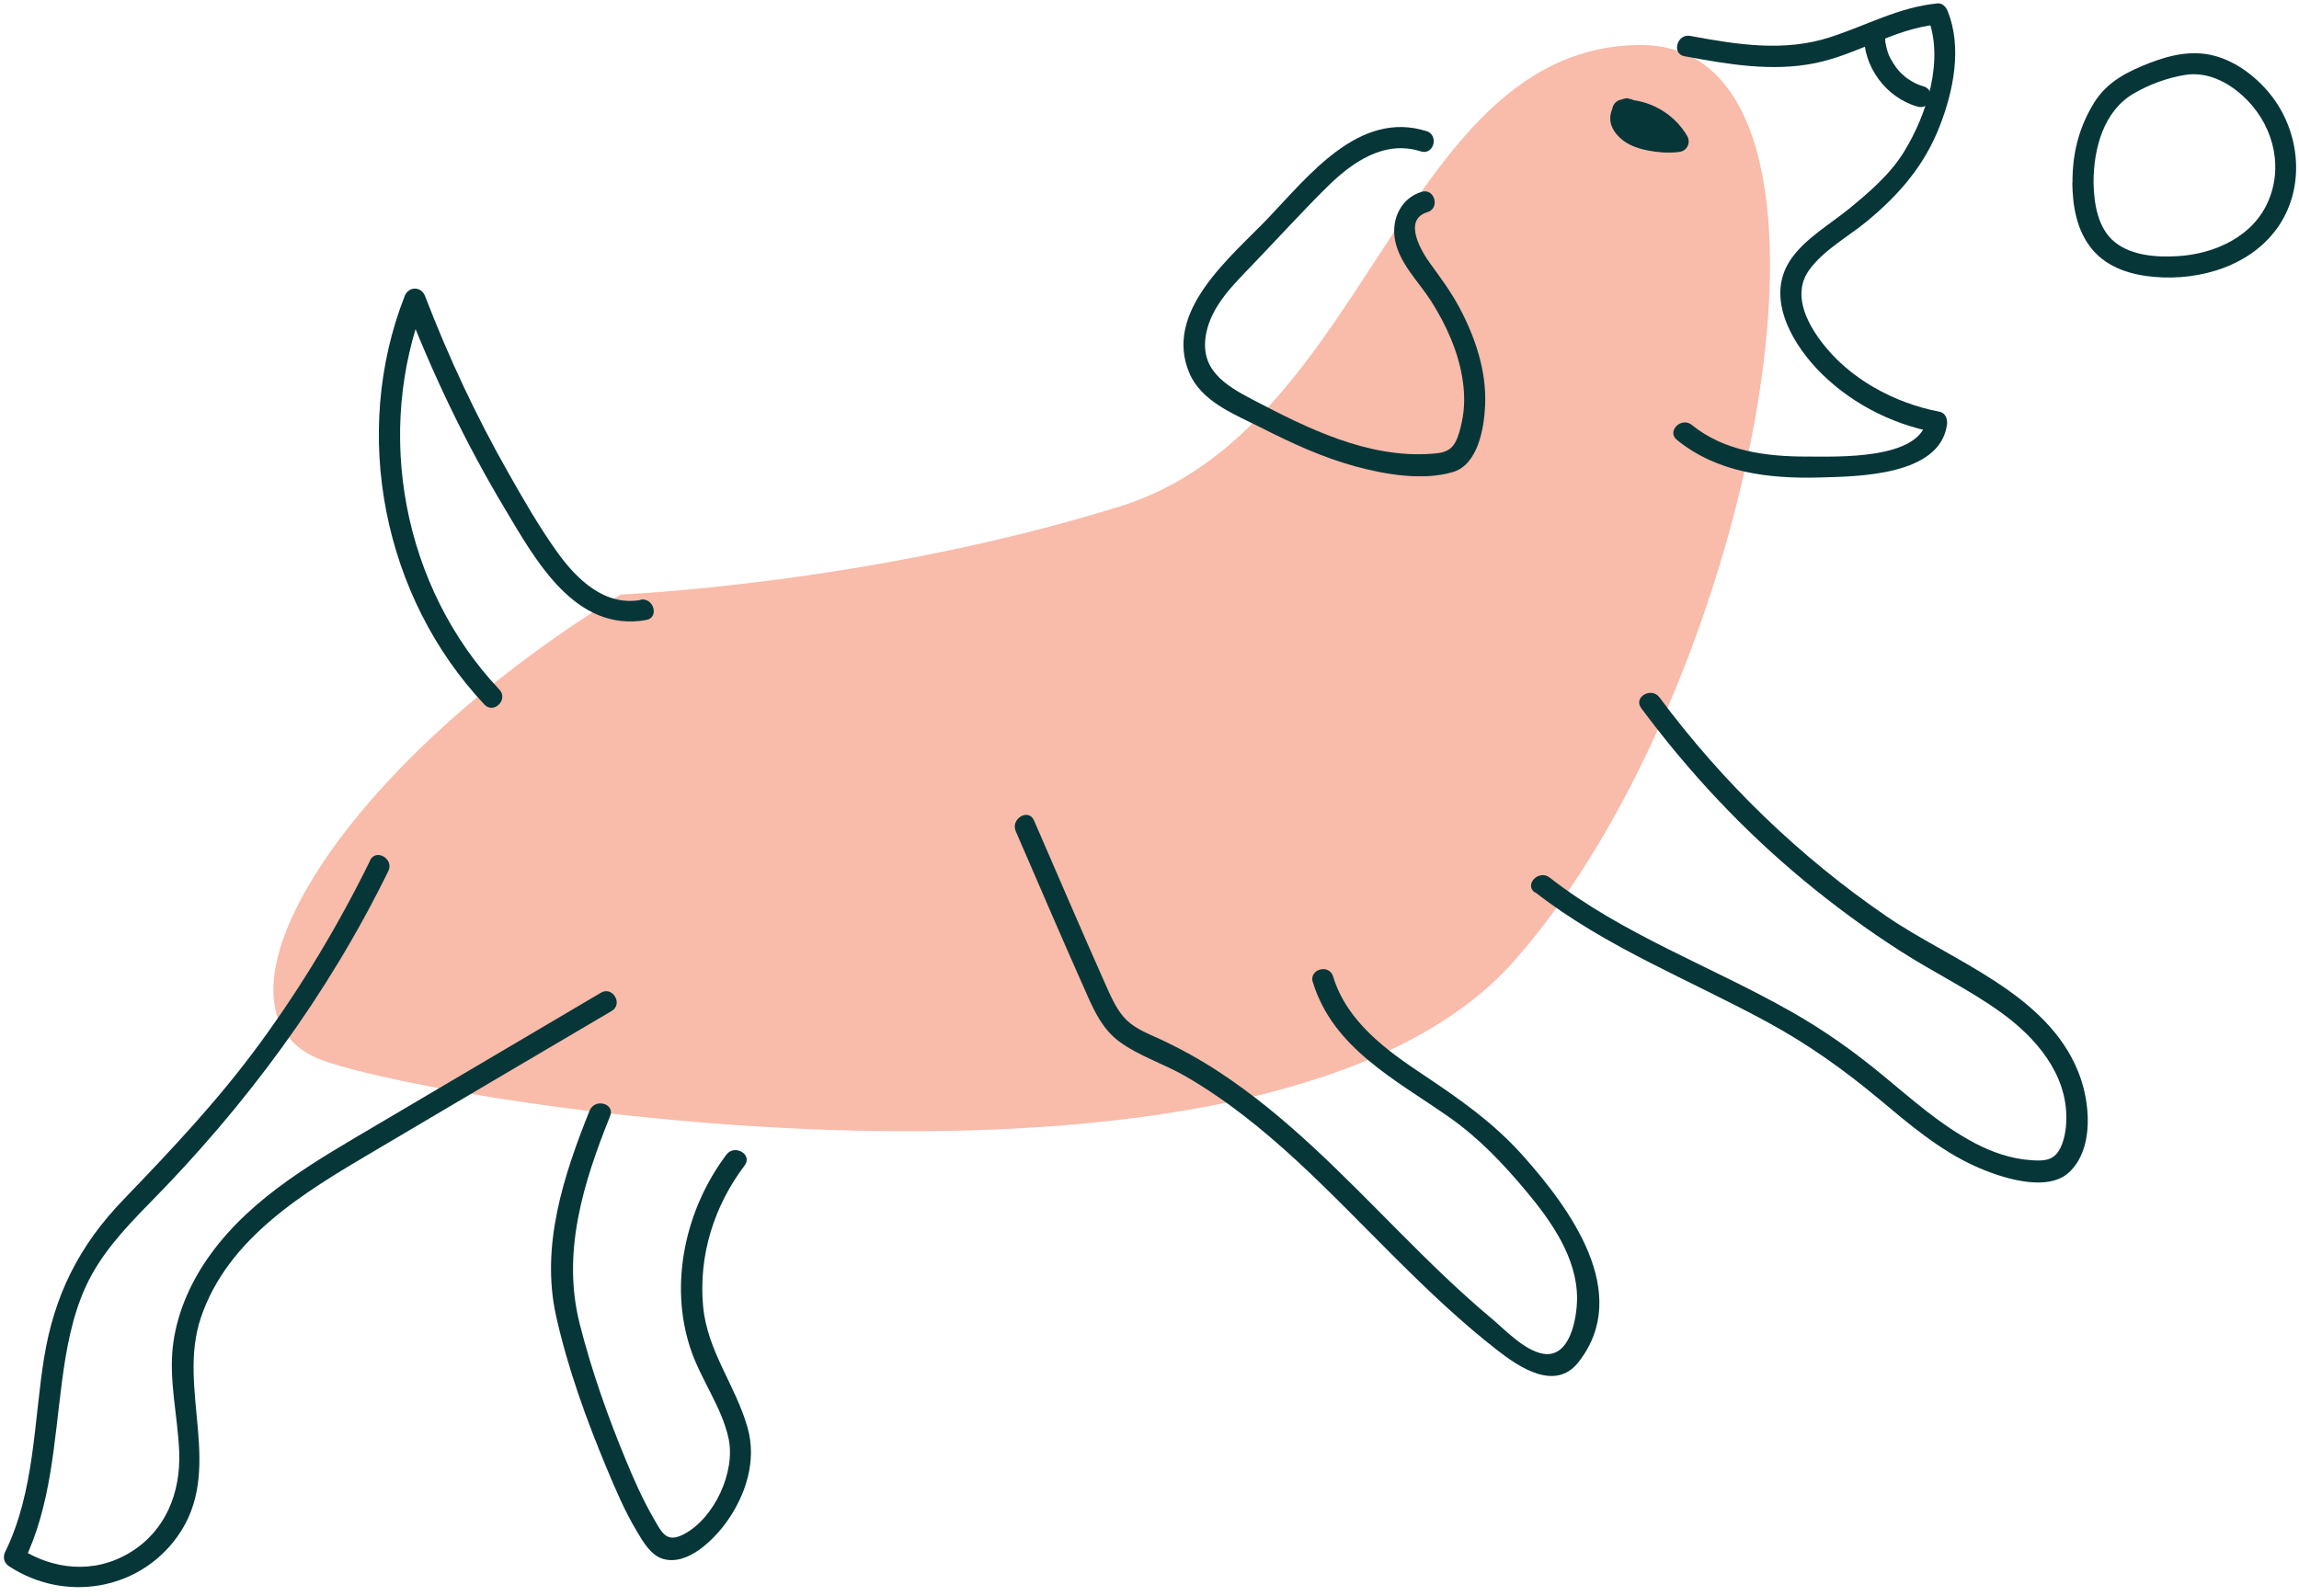
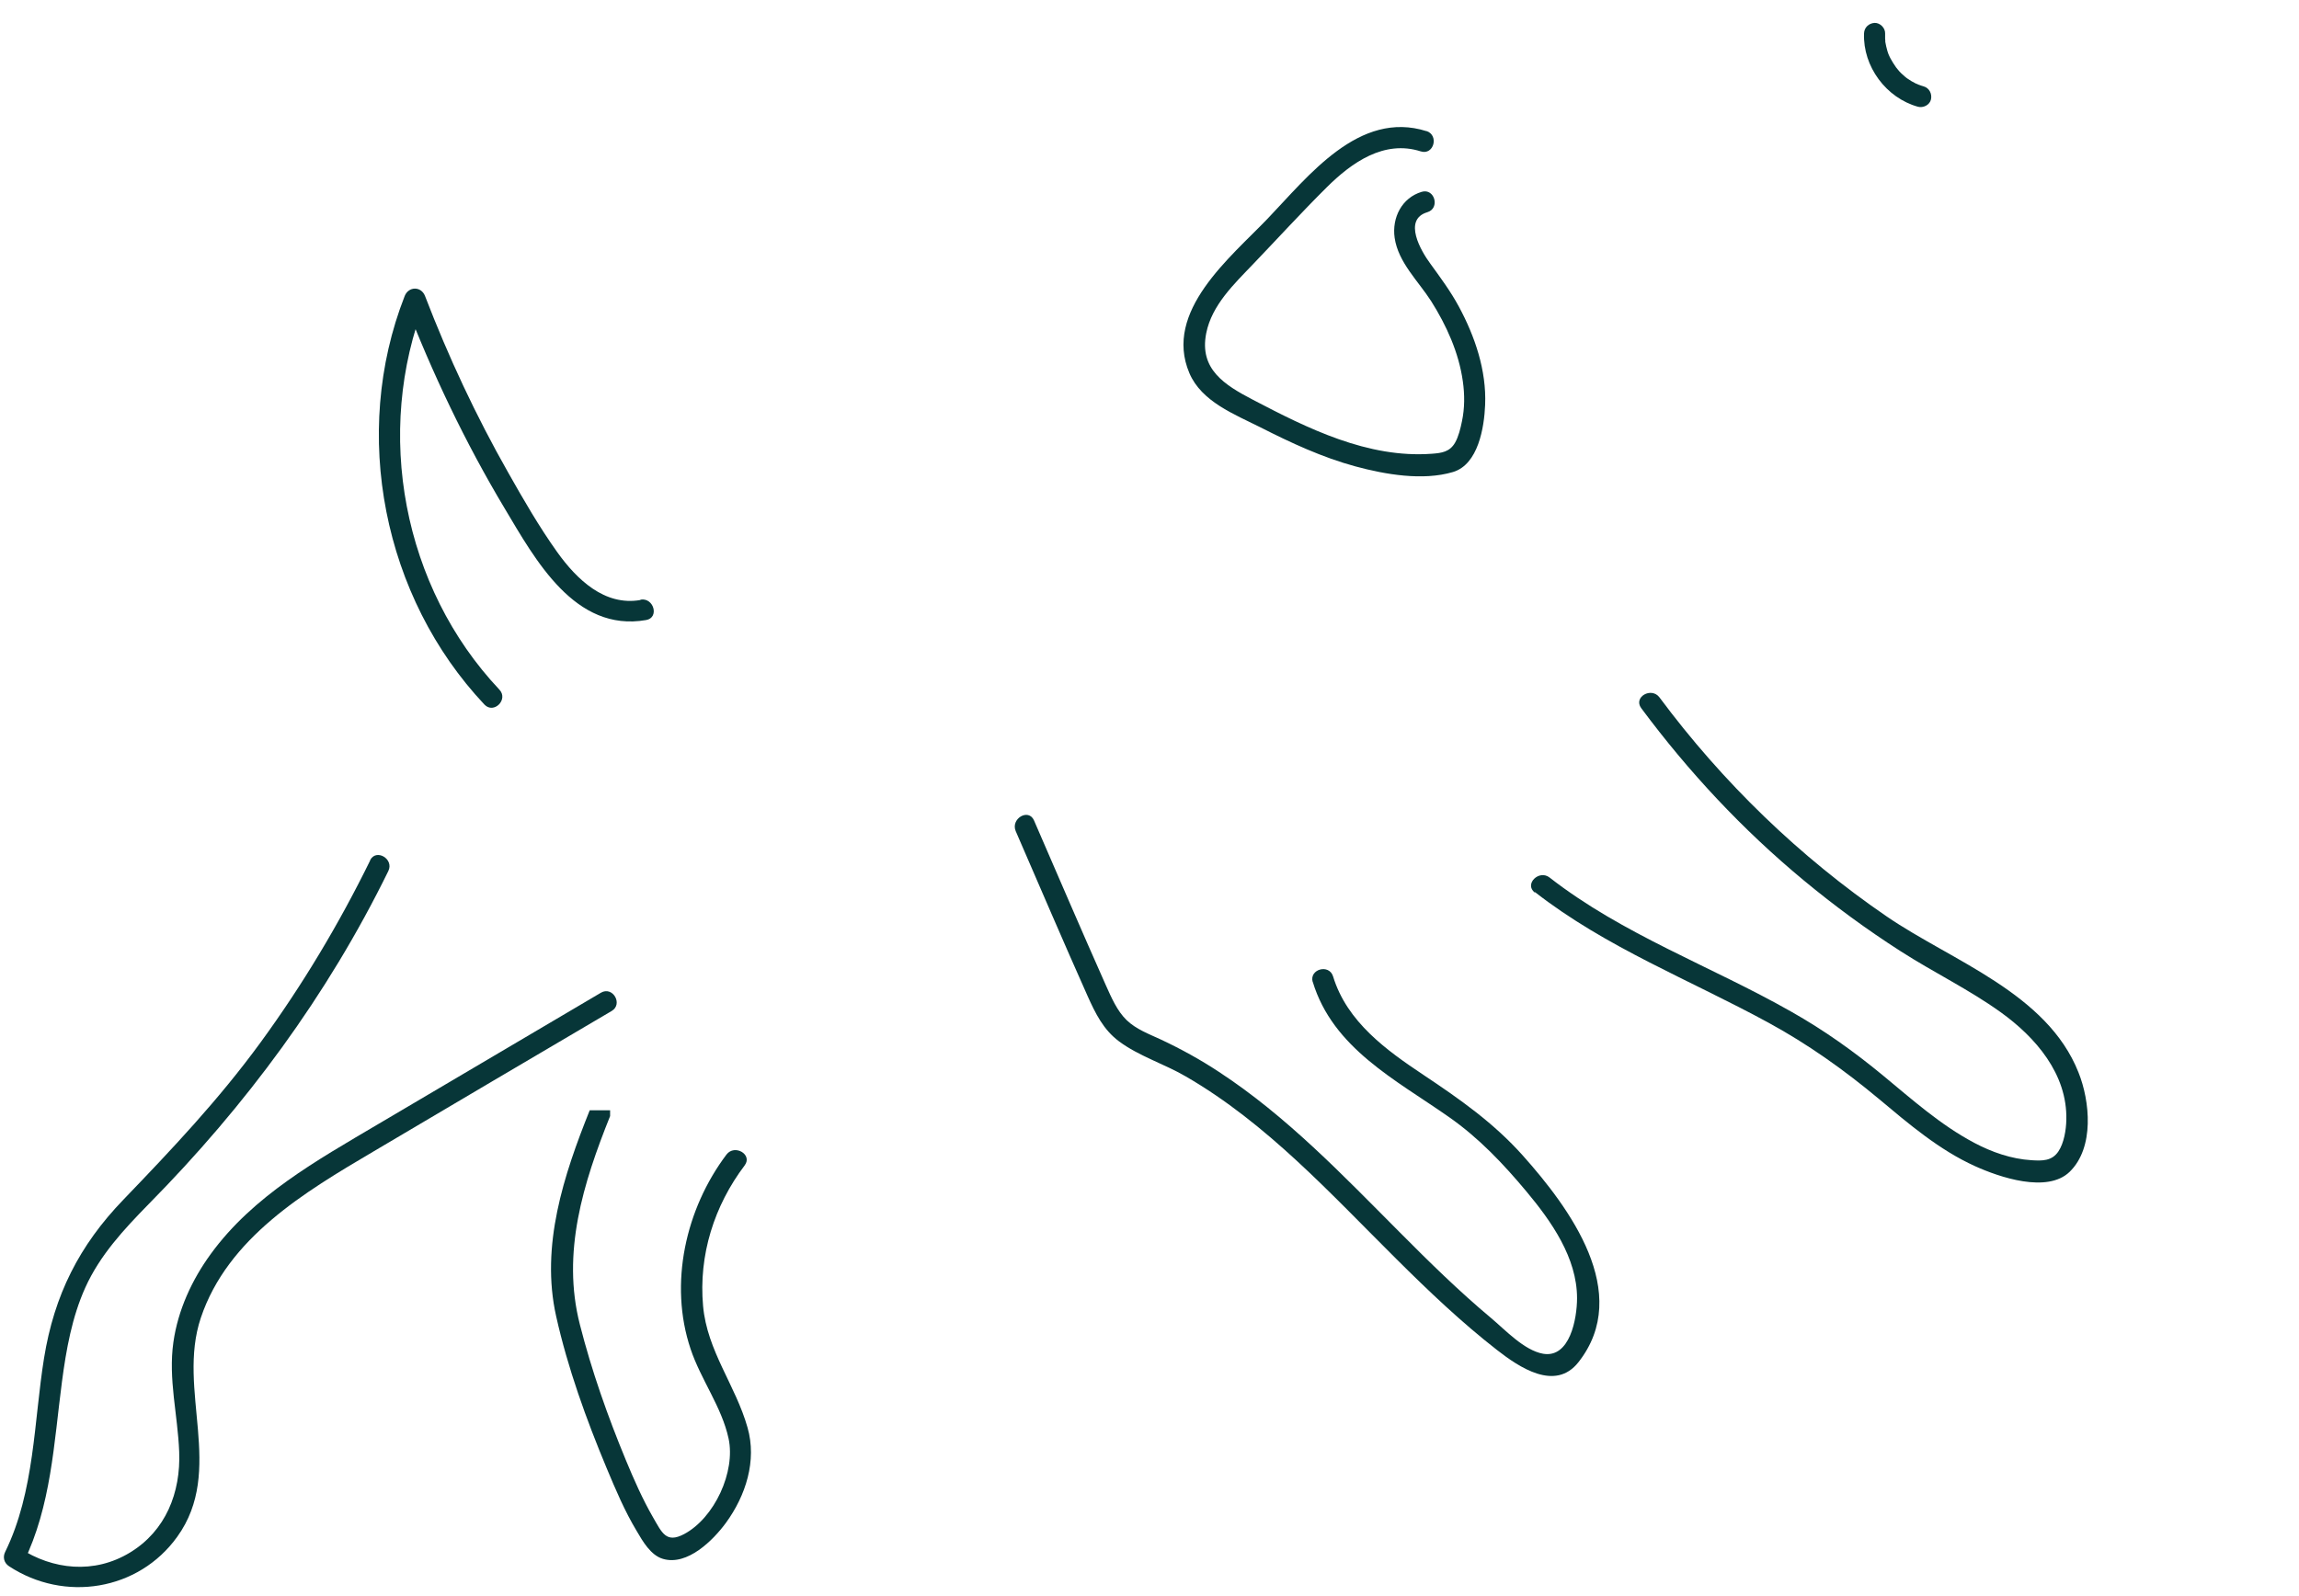
<svg xmlns="http://www.w3.org/2000/svg" width="242" height="168" viewBox="0 0 242 168" fill="none">
-   <path d="M65.314 62.619C34.901 81.257 20.102 106.761 34.069 111.684C48.054 116.626 133.798 129.952 159.308 101.264C184.818 72.576 197.99 4.744 172.757 4.744C147.524 4.744 144.231 45.11 117.925 53.309C91.62 61.508 65.314 62.6 65.314 62.6V62.619Z" fill="#F9BBAA" />
  <path d="M150.17 13.813C143.066 11.555 137.72 18.551 133.428 23.03C129.524 27.102 122.439 32.784 125.196 39.28C126.472 42.297 129.968 43.629 132.688 44.999C135.888 46.628 139.199 48.164 142.677 49.108C145.822 49.959 149.763 50.644 152.944 49.7C155.608 48.904 156.237 44.999 156.33 42.611C156.478 39.002 155.257 35.412 153.555 32.265C152.685 30.655 151.612 29.212 150.539 27.731C149.596 26.454 147.635 23.122 150.244 22.345C151.612 21.938 151.02 19.791 149.652 20.198C147.561 20.827 146.507 22.919 146.803 25.029C147.173 27.62 149.3 29.6 150.65 31.71C152.26 34.264 153.555 37.114 153.98 40.131C154.184 41.538 154.184 42.982 153.888 44.37C153.74 45.092 153.536 45.962 153.166 46.609C152.611 47.572 151.779 47.701 150.725 47.775C143.991 48.275 137.646 45.11 131.855 42.075C128.914 40.538 126.213 38.873 126.972 35.079C127.564 32.117 129.913 29.896 131.911 27.805C134.482 25.121 136.998 22.363 139.643 19.735C142.289 17.107 145.693 14.701 149.559 15.941C150.928 16.367 151.501 14.238 150.151 13.794L150.17 13.813Z" fill="#073638" />
-   <path d="M177.345 5.928C181.859 6.761 186.502 7.575 191.053 6.65C195.604 5.725 199.396 3.004 203.965 2.578L202.892 1.764C204.705 6.261 202.837 12.054 200.413 15.997C198.952 18.366 196.769 20.235 194.642 21.975C192.625 23.622 190.091 25.066 188.574 27.213C185.836 31.062 188.389 35.763 191.201 38.78C194.438 42.241 198.952 44.629 203.595 45.499L202.818 44.129C202.208 48.46 193.347 48.071 190.146 48.071C185.892 48.071 181.47 47.498 178.085 44.74C176.993 43.852 175.402 45.406 176.512 46.313C180.786 49.793 186.224 50.422 191.571 50.274C195.567 50.163 204.187 50.107 204.946 44.721C205.02 44.166 204.816 43.481 204.169 43.352C199.396 42.445 194.623 39.872 191.682 35.93C190.091 33.801 188.685 30.896 190.424 28.453C191.922 26.343 194.531 24.936 196.51 23.307C199.951 20.457 202.578 17.422 204.206 13.22C205.63 9.537 206.555 4.984 205.02 1.171C204.853 0.746 204.465 0.302 203.947 0.357C199.895 0.746 196.455 2.689 192.662 3.911C187.797 5.502 182.821 4.688 177.918 3.781C176.531 3.522 175.92 5.669 177.326 5.928H177.345Z" fill="#073638" />
  <path d="M196.214 3.522C196.085 7.002 198.545 10.315 201.893 11.24C202.448 11.388 203.133 11.055 203.262 10.463C203.392 9.87 203.077 9.26 202.485 9.093C202.319 9.038 202.152 9 201.986 8.926C201.949 8.926 201.893 8.889 201.856 8.871C201.967 8.908 201.967 8.926 201.893 8.889C201.819 8.852 201.745 8.815 201.671 8.797C201.357 8.649 201.061 8.464 200.765 8.26C200.746 8.26 200.506 8.057 200.691 8.205C200.635 8.149 200.561 8.112 200.506 8.057C200.376 7.946 200.247 7.816 200.117 7.705C199.988 7.594 199.877 7.446 199.766 7.316C199.71 7.261 199.655 7.187 199.618 7.131C199.414 6.891 199.729 7.316 199.562 7.057C199.359 6.761 199.174 6.483 199.008 6.169C198.934 6.021 198.859 5.891 198.804 5.743C198.896 5.984 198.786 5.688 198.767 5.651C198.73 5.558 198.711 5.465 198.674 5.373C198.582 5.058 198.508 4.725 198.452 4.41C198.434 4.281 198.452 4.596 198.452 4.373C198.452 4.281 198.453 4.188 198.434 4.096C198.434 3.911 198.434 3.707 198.434 3.522C198.453 2.948 197.916 2.393 197.324 2.412C196.714 2.449 196.233 2.893 196.214 3.522Z" fill="#073638" />
  <path d="M67.423 63.174C63.63 63.84 60.707 60.99 58.672 58.158C56.767 55.493 55.102 52.606 53.493 49.756C50.107 43.796 47.203 37.577 44.742 31.173C44.336 30.118 43.004 30.137 42.597 31.173C36.917 45.665 40.34 62.878 50.995 74.186C51.976 75.223 53.548 73.65 52.568 72.613C42.412 61.842 39.341 45.536 44.742 31.766H42.597C45.501 39.298 48.979 46.609 53.123 53.531C56.36 58.954 60.522 66.598 68.015 65.284C69.421 65.043 68.829 62.897 67.423 63.137V63.174Z" fill="#073638" />
  <path d="M38.971 90.585C35.678 97.303 31.83 103.726 27.427 109.759C23.024 115.793 18.104 120.994 12.998 126.306C8.336 131.136 5.709 136.356 4.636 143C3.563 149.645 3.656 157.048 0.548 163.396C0.27 163.952 0.418 164.562 0.955 164.914C6.764 168.727 14.57 167.505 18.659 161.805C23.709 154.79 18.585 146.369 21.137 138.762C23.968 130.322 32.108 125.491 39.322 121.235C47.665 116.293 56.027 111.37 64.389 106.446C65.61 105.725 64.5 103.8 63.26 104.522C55.435 109.149 47.591 113.757 39.766 118.384C33.384 122.16 26.65 125.899 22.192 132.025C20.194 134.764 18.733 137.947 18.252 141.316C17.697 145.203 18.714 148.978 18.862 152.865C19.029 157.159 17.456 161.175 13.682 163.47C9.909 165.765 5.543 165.284 2.065 163.008L2.472 164.525C5.395 158.547 5.672 151.958 6.523 145.48C6.967 142.112 7.578 138.669 8.984 135.56C10.519 132.154 13.053 129.434 15.643 126.787C25.873 116.422 34.457 104.818 40.876 91.714C41.505 90.437 39.581 89.308 38.952 90.585H38.971Z" fill="#073638" />
-   <path d="M62.076 116.904C59.338 123.733 56.878 131.173 58.543 138.595C59.764 144.055 61.706 149.423 63.852 154.568C64.796 156.826 65.758 159.102 67.016 161.194C67.644 162.267 68.495 163.766 69.79 164.137C72.362 164.895 75.081 162.156 76.413 160.342C78.504 157.474 79.688 153.791 78.689 150.311C77.43 145.85 74.434 142.26 74.008 137.503C73.527 132.154 75.174 126.954 78.392 122.697C79.243 121.549 77.32 120.439 76.469 121.568C72.177 127.268 70.382 135.153 72.695 142.038C73.768 145.258 75.969 148.127 76.691 151.458C77.449 154.957 75.211 159.824 72.01 161.527C70.123 162.526 69.679 161.379 68.754 159.787C67.644 157.862 66.738 155.808 65.887 153.754C63.963 149.108 62.28 144.333 61.04 139.465C59.098 131.895 61.392 124.566 64.222 117.514C64.759 116.182 62.613 115.608 62.076 116.922V116.904Z" fill="#073638" />
+   <path d="M62.076 116.904C59.338 123.733 56.878 131.173 58.543 138.595C59.764 144.055 61.706 149.423 63.852 154.568C64.796 156.826 65.758 159.102 67.016 161.194C67.644 162.267 68.495 163.766 69.79 164.137C72.362 164.895 75.081 162.156 76.413 160.342C78.504 157.474 79.688 153.791 78.689 150.311C77.43 145.85 74.434 142.26 74.008 137.503C73.527 132.154 75.174 126.954 78.392 122.697C79.243 121.549 77.32 120.439 76.469 121.568C72.177 127.268 70.382 135.153 72.695 142.038C73.768 145.258 75.969 148.127 76.691 151.458C77.449 154.957 75.211 159.824 72.01 161.527C70.123 162.526 69.679 161.379 68.754 159.787C67.644 157.862 66.738 155.808 65.887 153.754C63.963 149.108 62.28 144.333 61.04 139.465C59.098 131.895 61.392 124.566 64.222 117.514V116.904Z" fill="#073638" />
  <path d="M138.182 103.374C140.309 110.389 146.951 113.702 152.537 117.625C155.682 119.828 158.235 122.53 160.695 125.473C163.304 128.601 166.005 132.432 166.005 136.689C166.005 138.854 165.246 143.019 162.434 142.538C160.436 142.186 158.439 140.02 156.959 138.78C153.573 135.949 150.428 132.858 147.321 129.73C141.345 123.733 135.444 117.533 128.322 112.869C126.361 111.573 124.308 110.444 122.18 109.445C120.941 108.871 119.59 108.371 118.591 107.409C117.592 106.446 116.982 105.021 116.408 103.744C113.837 97.97 111.358 92.177 108.842 86.383C108.269 85.069 106.363 86.198 106.918 87.513C109.434 93.306 111.913 99.117 114.484 104.873C115.298 106.687 116.149 108.427 117.796 109.648C119.886 111.203 122.55 112.017 124.807 113.332C133.354 118.273 140.069 125.695 147.006 132.58C150.373 135.93 153.832 139.225 157.588 142.149C159.918 143.963 163.711 146.535 166.153 143.426C171.887 136.134 165.172 127.139 160.307 121.679C157.218 118.218 153.647 115.719 149.818 113.165C145.989 110.611 141.789 107.612 140.328 102.819C139.921 101.449 137.775 102.041 138.182 103.411V103.374Z" fill="#073638" />
  <path d="M161.583 93.935C169.057 99.765 177.881 103.17 186.132 107.668C190.313 109.944 194.105 112.647 197.749 115.682C200.913 118.329 204.132 121.086 207.906 122.789C210.44 123.937 215.49 125.677 217.858 123.381C220.485 120.827 220.004 115.941 218.783 112.906C215.472 104.559 205.501 101.209 198.619 96.507C189.425 90.215 181.322 82.367 174.681 73.428C173.83 72.299 171.906 73.391 172.757 74.557C177.733 81.257 183.431 87.364 189.869 92.695C193.106 95.379 196.51 97.877 200.062 100.154C203.614 102.43 207.24 104.17 210.569 106.557C214.269 109.204 217.636 113.091 217.507 117.922C217.488 118.958 217.266 120.346 216.674 121.235C215.99 122.252 214.972 122.234 213.844 122.16C211.716 122.03 209.663 121.309 207.813 120.328C204.28 118.458 201.283 115.775 198.212 113.239C195.141 110.703 191.996 108.464 188.555 106.52C180.12 101.727 170.833 98.414 163.119 92.399C162.009 91.529 160.418 93.084 161.547 93.972L161.583 93.935Z" fill="#073638" />
-   <path d="M171.407 10.352C170.26 10.296 169.52 11.388 169.501 12.425C169.483 13.461 170.186 14.312 170.963 14.868C171.684 15.386 172.609 15.682 173.479 15.848C174.514 16.052 175.587 16.126 176.642 16.015C177.049 15.978 177.382 15.83 177.604 15.46C177.807 15.108 177.807 14.682 177.604 14.331C176.235 11.943 173.553 10.426 170.815 10.481C170.093 10.481 169.557 11.184 169.742 11.888C170.297 13.979 172.461 15.219 174.533 14.849C175.106 14.738 175.476 14.016 175.31 13.479C175.106 12.869 174.551 12.591 173.941 12.702C173.701 12.739 174.145 12.702 173.923 12.702C173.849 12.702 173.756 12.702 173.682 12.702C173.627 12.702 173.497 12.702 173.442 12.702C173.608 12.721 173.627 12.721 173.497 12.702H173.423C173.294 12.665 173.072 12.628 172.961 12.536C173.164 12.684 172.998 12.536 172.924 12.517C172.831 12.48 172.757 12.425 172.683 12.369C172.665 12.369 172.424 12.202 172.572 12.295C172.72 12.387 172.498 12.221 172.461 12.202C172.406 12.147 172.35 12.091 172.295 12.036C172.276 12.017 172.091 11.795 172.202 11.925C172.313 12.054 172.147 11.832 172.128 11.814C172.091 11.74 172.054 11.684 172.017 11.61C171.999 11.573 171.98 11.536 171.962 11.499C172.017 11.629 172.017 11.647 171.999 11.573C171.98 11.481 171.943 11.388 171.906 11.296L170.833 12.702C171.111 12.702 171.37 12.702 171.647 12.739C171.499 12.702 171.943 12.758 171.647 12.739C171.721 12.739 171.795 12.758 171.869 12.776C171.999 12.795 172.128 12.832 172.258 12.869C172.517 12.943 172.776 13.035 173.035 13.128C173.164 13.165 172.868 13.054 173.053 13.128C173.109 13.146 173.164 13.183 173.22 13.202C173.349 13.276 173.497 13.331 173.627 13.405C173.867 13.535 174.089 13.683 174.311 13.85C174.367 13.905 174.404 13.924 174.311 13.85C174.367 13.905 174.422 13.942 174.478 13.998C174.588 14.09 174.681 14.183 174.773 14.275C174.884 14.386 174.977 14.479 175.088 14.608C175.125 14.646 175.162 14.701 175.199 14.738C175.217 14.757 175.384 14.96 175.273 14.831C175.18 14.72 175.31 14.886 175.328 14.905C175.365 14.96 175.421 15.034 175.458 15.09C175.55 15.219 175.624 15.349 175.698 15.478L176.66 13.813C176.272 13.85 175.883 13.887 175.495 13.868C175.31 13.868 175.125 13.868 174.94 13.85C174.847 13.85 174.755 13.85 174.663 13.831C174.663 13.831 174.311 13.776 174.514 13.831C174.144 13.776 173.793 13.702 173.423 13.591C173.257 13.553 173.109 13.498 172.942 13.443C172.868 13.405 172.776 13.387 172.702 13.35C172.794 13.387 172.831 13.405 172.702 13.35C172.572 13.294 172.443 13.22 172.313 13.146C172.258 13.109 172.184 13.072 172.128 13.035C171.906 12.887 172.221 13.128 172.128 13.035C172.036 12.943 171.906 12.832 171.814 12.702C171.888 12.795 171.906 12.813 171.814 12.702C171.777 12.647 171.74 12.573 171.721 12.517C171.721 12.628 171.795 12.665 171.721 12.517C171.721 12.387 171.721 12.776 171.721 12.573C171.721 12.517 171.758 12.351 171.721 12.498C171.666 12.684 171.721 12.498 171.74 12.443C171.647 12.665 171.777 12.202 171.74 12.443C171.814 12.276 171.629 12.573 171.703 12.48C171.74 12.443 171.74 12.443 171.666 12.498C171.61 12.554 171.536 12.591 171.444 12.61C171.647 12.554 171.166 12.61 171.407 12.61C171.98 12.628 172.535 12.073 172.517 11.499C172.48 10.87 172.036 10.426 171.407 10.389V10.352Z" fill="#073638" />
-   <path d="M218.136 19.217C218.173 21.716 218.598 24.307 220.244 26.269C221.891 28.231 224.37 28.952 226.793 29.156C231.64 29.582 237.079 27.953 239.891 23.752C242.703 19.55 242.111 13.794 238.947 9.889C237.375 7.946 235.099 6.261 232.62 5.762C230.142 5.262 227.681 6.021 225.443 6.965C223.204 7.909 221.447 9.037 220.263 11.092C218.765 13.665 218.154 16.237 218.154 19.217C218.154 20.642 220.374 20.642 220.374 19.217C220.374 15.608 221.447 11.684 224.592 9.852C226.238 8.889 228.107 8.205 229.994 7.89C232.251 7.52 234.415 8.575 236.061 10.074C239.095 12.813 240.409 17.144 238.836 21.012C237.264 24.881 233.175 26.731 229.235 26.972C227.034 27.102 224.425 26.935 222.631 25.51C220.836 24.085 220.411 21.456 220.374 19.235C220.374 17.81 218.136 17.81 218.154 19.235L218.136 19.217Z" fill="#073638" />
</svg>